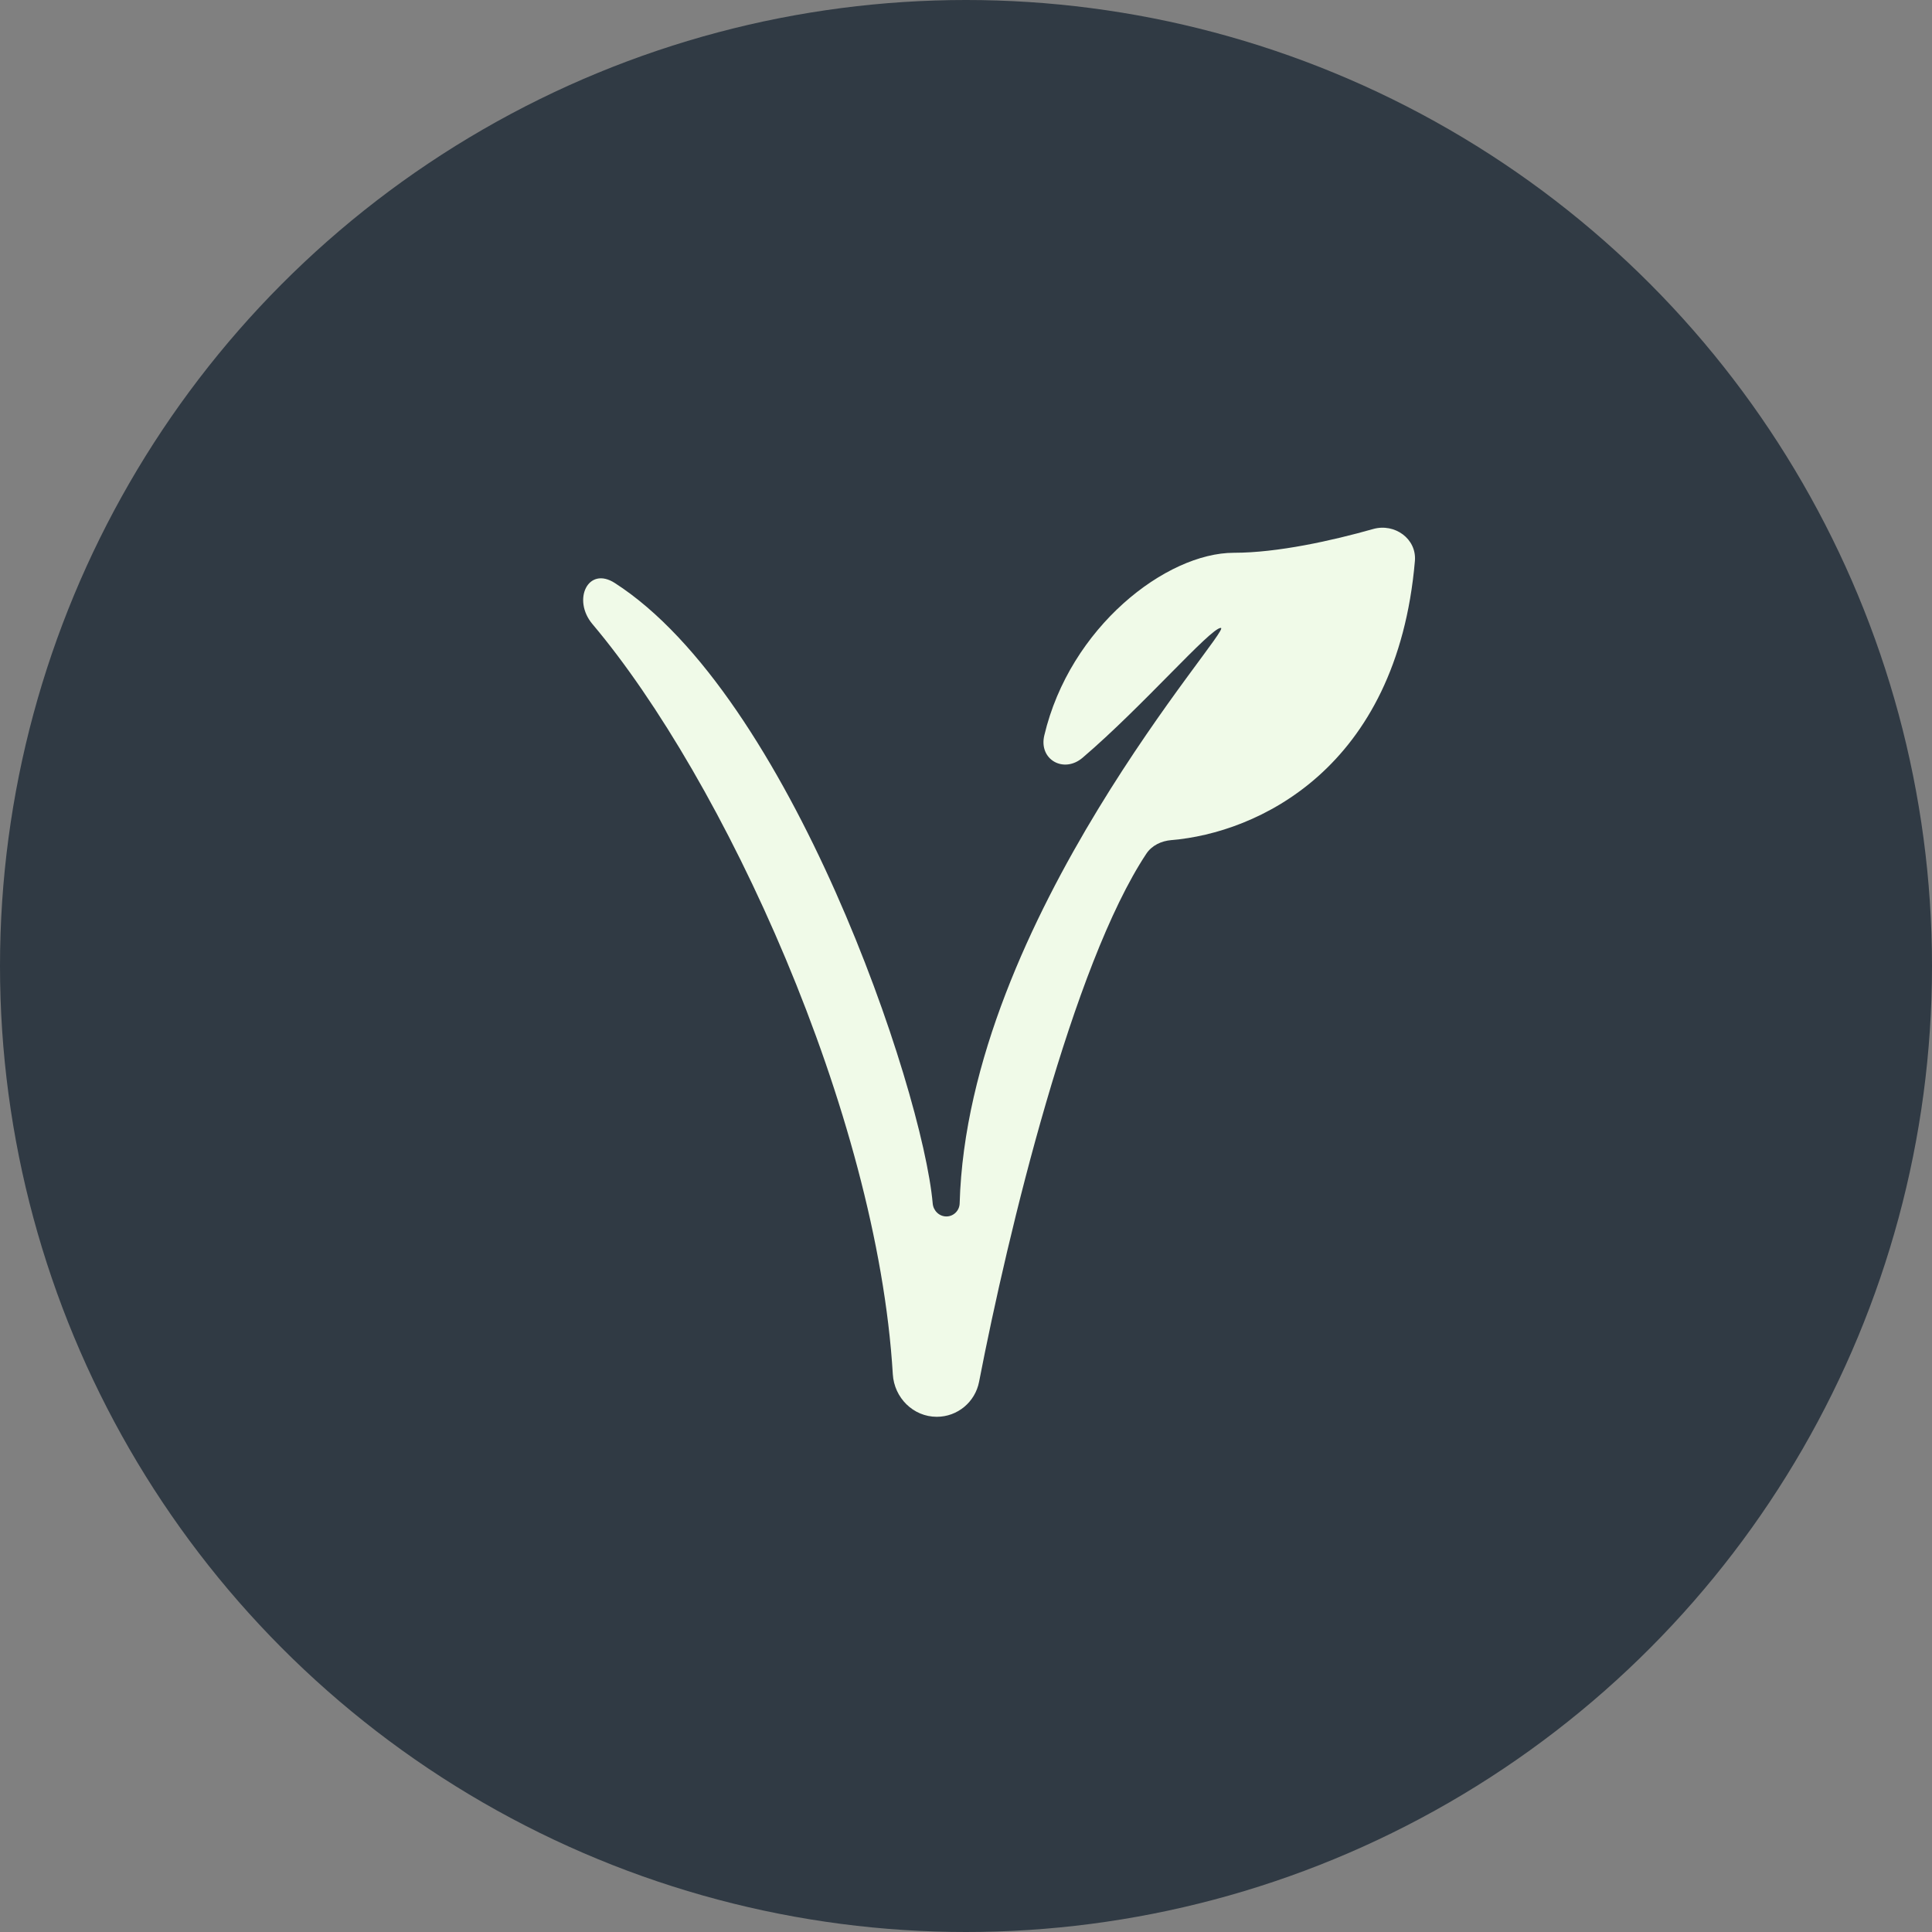
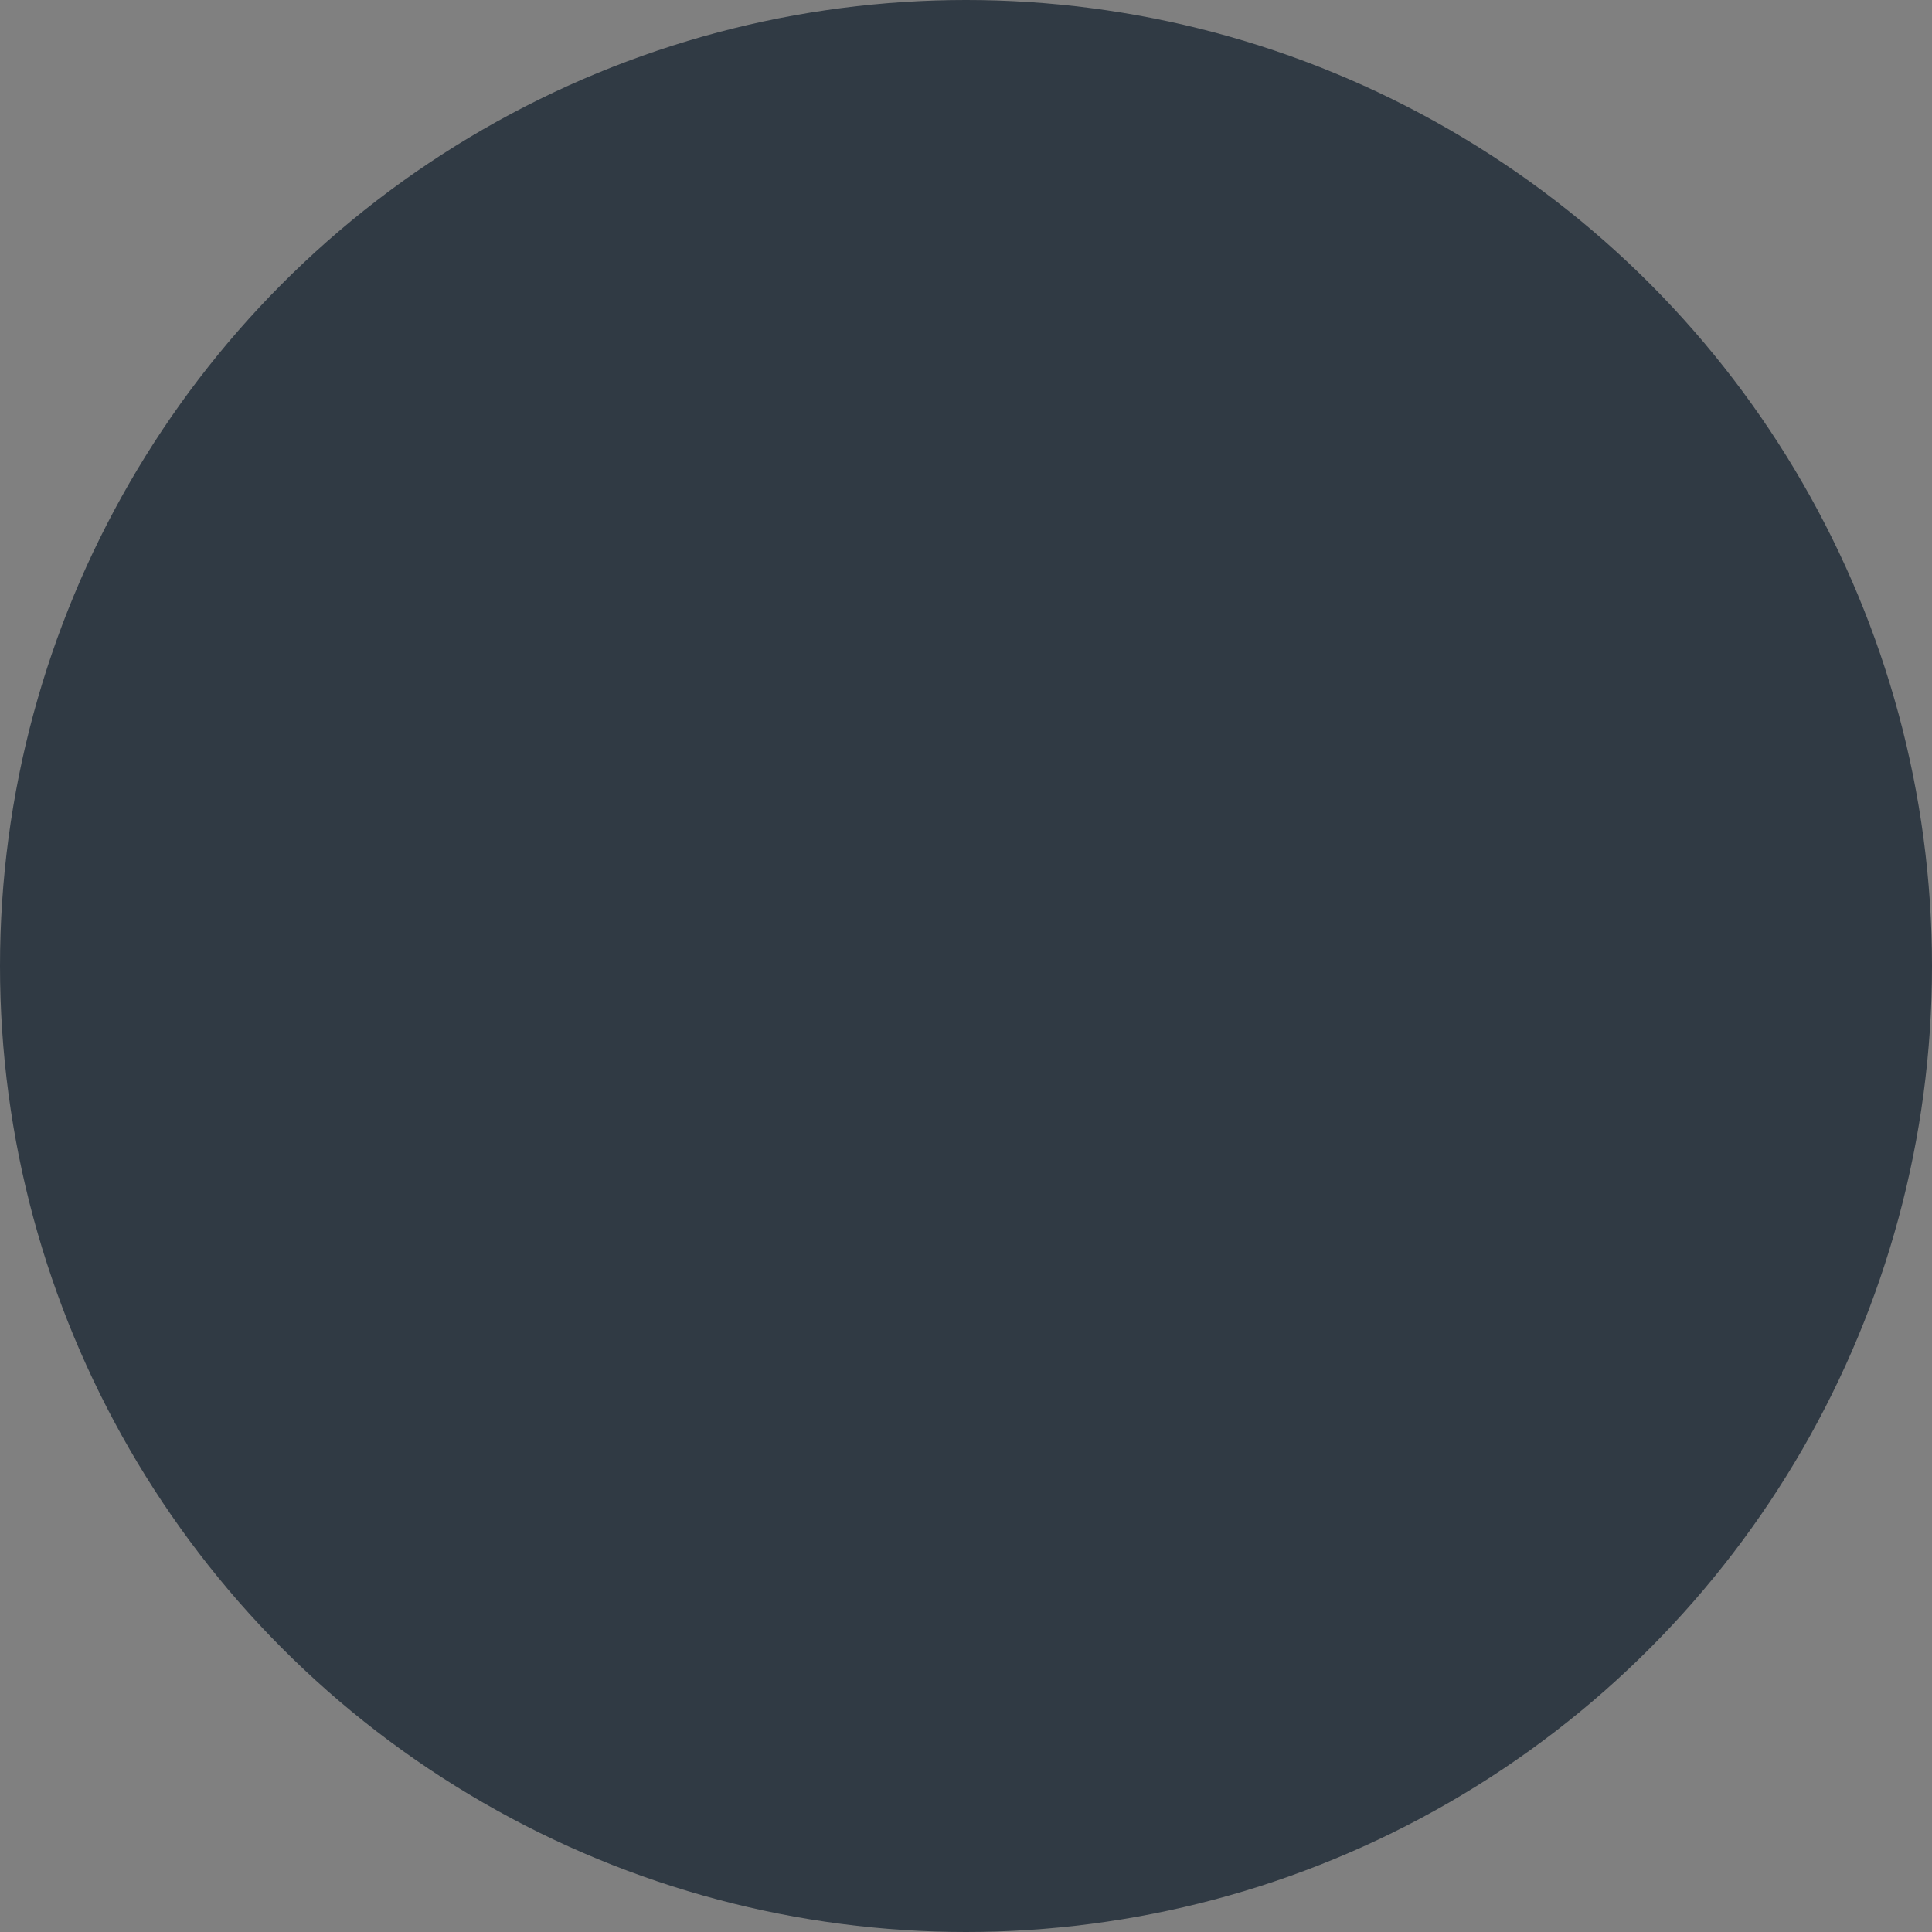
<svg xmlns="http://www.w3.org/2000/svg" width="60" height="60" viewBox="0 0 60 60" fill="none">
  <rect x="0" y="0" width="60" height="60" fill="#808080" stroke="none" />
  <circle cx="30" cy="30" r="30" fill="#303A44" />
-   <path d="M27.727 42.678C27.24 34.535 22.456 24.189 18.4 19.383C17.763 18.628 18.261 17.571 19.092 18.105C24.529 21.595 28.646 33.775 28.966 37.375C28.985 37.599 29.167 37.778 29.391 37.778C29.615 37.778 29.797 37.596 29.803 37.372C30.052 28.554 38.313 19.5 37.913 19.5C37.592 19.5 35.49 21.938 33.621 23.532C33.036 24.031 32.255 23.59 32.431 22.842C33.225 19.472 36.223 17.167 38.319 17.167C39.676 17.167 41.374 16.789 42.645 16.429C43.311 16.24 44 16.731 43.941 17.421C43.383 23.904 39.014 25.872 36.379 26.09C36.067 26.116 35.771 26.254 35.599 26.515C33.311 29.97 31.314 38.227 30.406 42.913C30.284 43.543 29.735 44 29.093 44C28.361 44 27.771 43.409 27.727 42.678Z" fill="#F0FAE8" />
</svg>